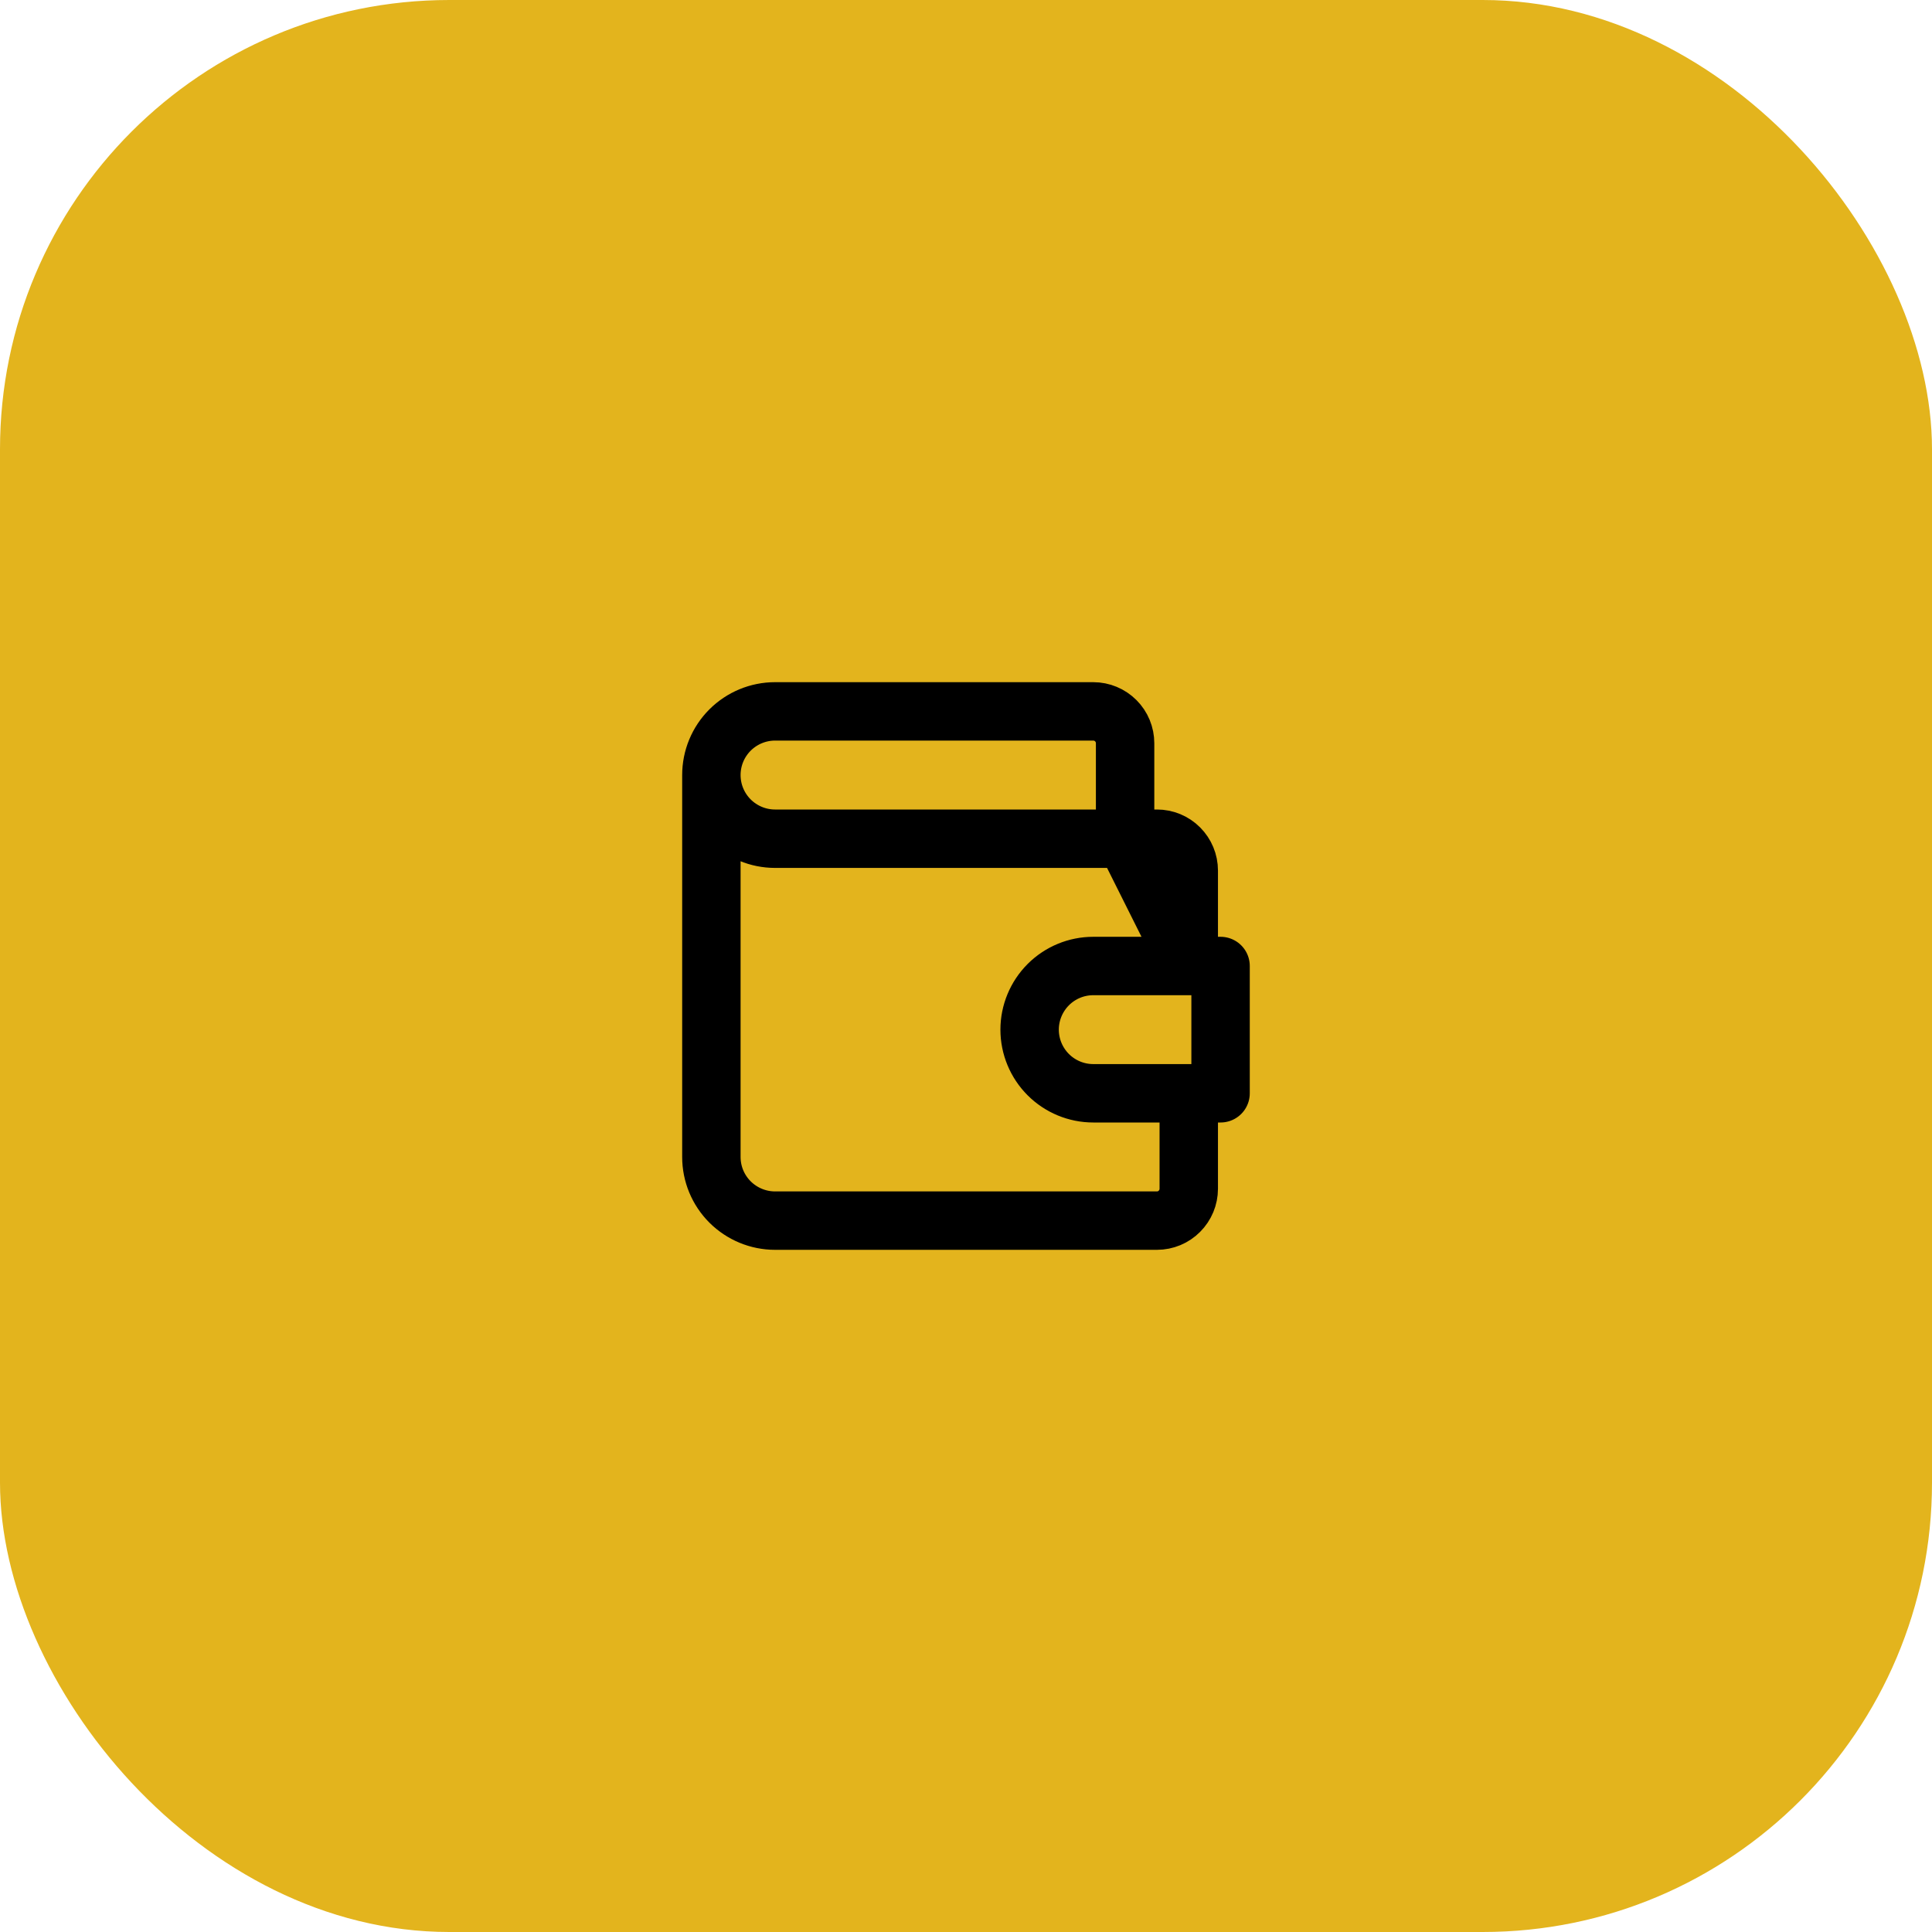
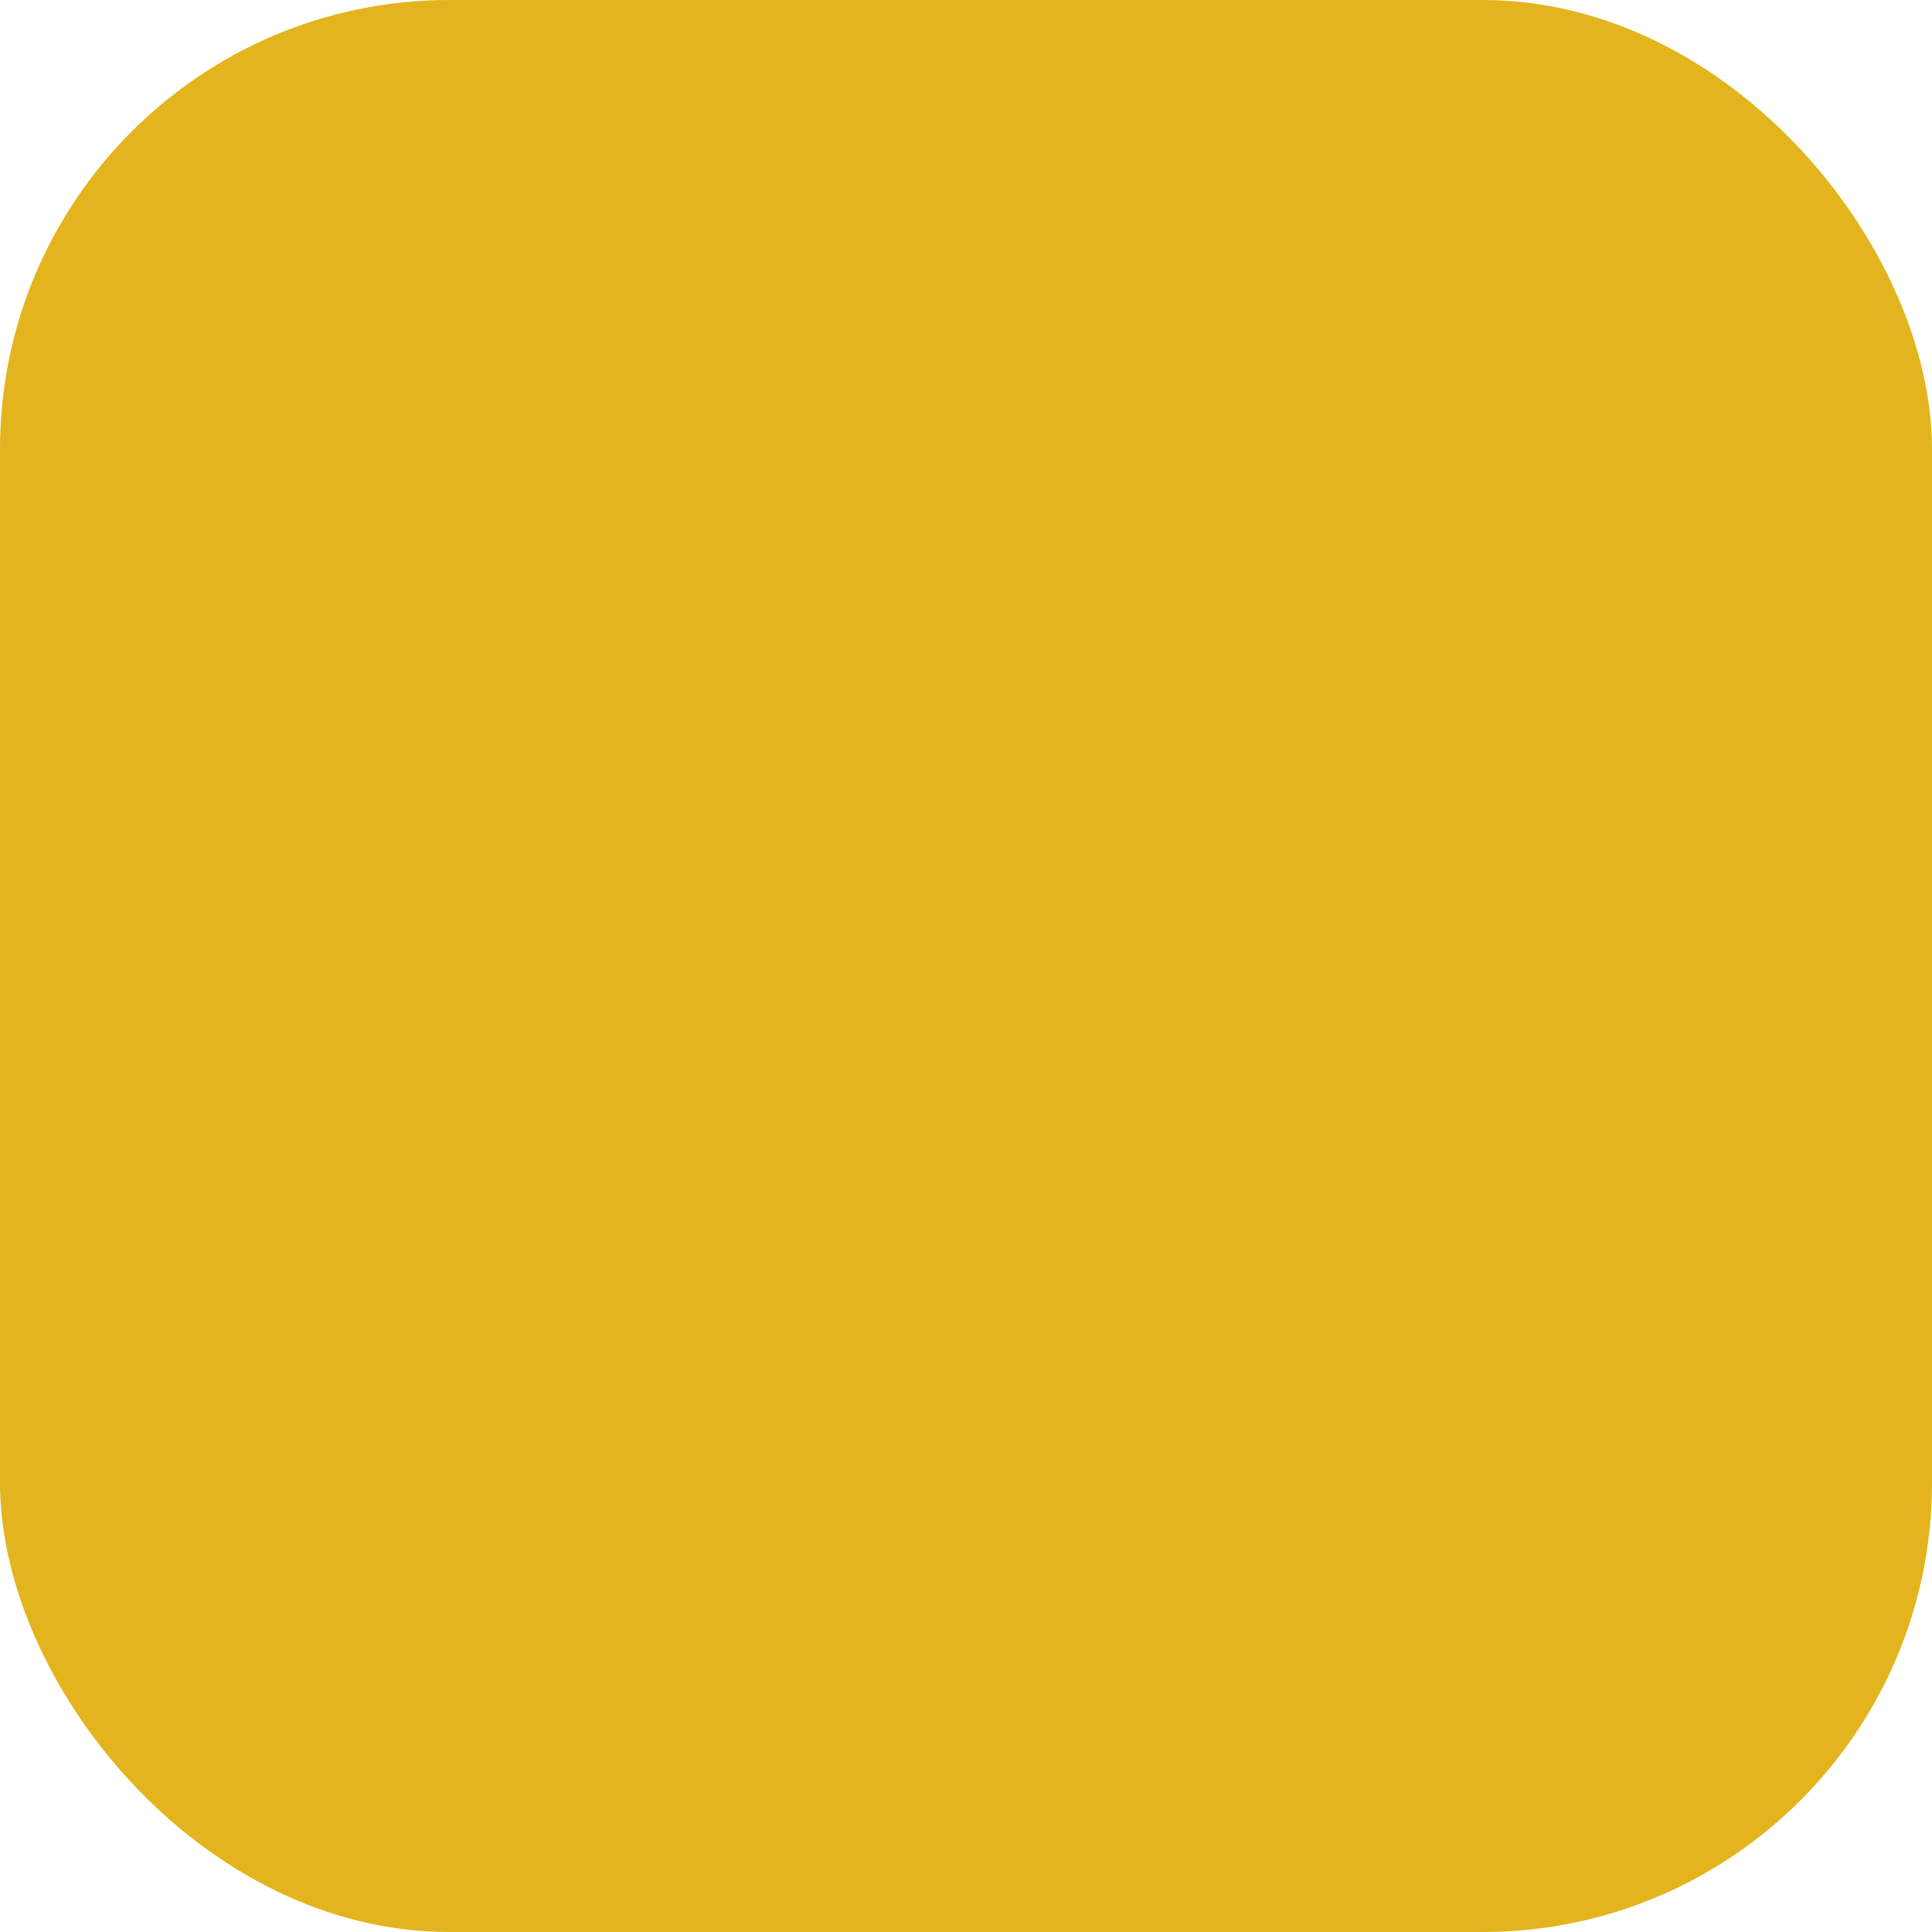
<svg xmlns="http://www.w3.org/2000/svg" width="43" height="43" viewBox="0 0 43 43" fill="none">
  <rect width="43" height="43" rx="10" fill="#E3B41D" />
-   <path d="M15.833 17.25C15.833 16.874 15.982 16.514 16.248 16.248C16.514 15.983 16.874 15.833 17.25 15.833H24.333C24.521 15.833 24.701 15.908 24.834 16.041C24.967 16.174 25.041 16.354 25.041 16.542V18.667L26.458 21.5V19.375C26.458 19.187 26.383 19.007 26.25 18.874C26.118 18.741 25.938 18.667 25.75 18.667H17.25C16.874 18.667 16.514 18.517 16.248 18.252C15.982 17.986 15.833 17.626 15.833 17.25ZM15.833 17.25V25.75C15.833 26.126 15.982 26.486 16.248 26.752C16.514 27.017 16.874 27.167 17.25 27.167H25.75C25.938 27.167 26.118 27.092 26.25 26.959C26.383 26.826 26.458 26.646 26.458 26.458V24.333M27.166 21.5V24.333H24.333C23.957 24.333 23.597 24.184 23.331 23.918C23.066 23.653 22.916 23.292 22.916 22.917C22.916 22.541 23.066 22.181 23.331 21.915C23.597 21.649 23.957 21.5 24.333 21.5H27.166Z" stroke="black" stroke-width="1.3" stroke-linecap="round" stroke-linejoin="round" />
</svg>